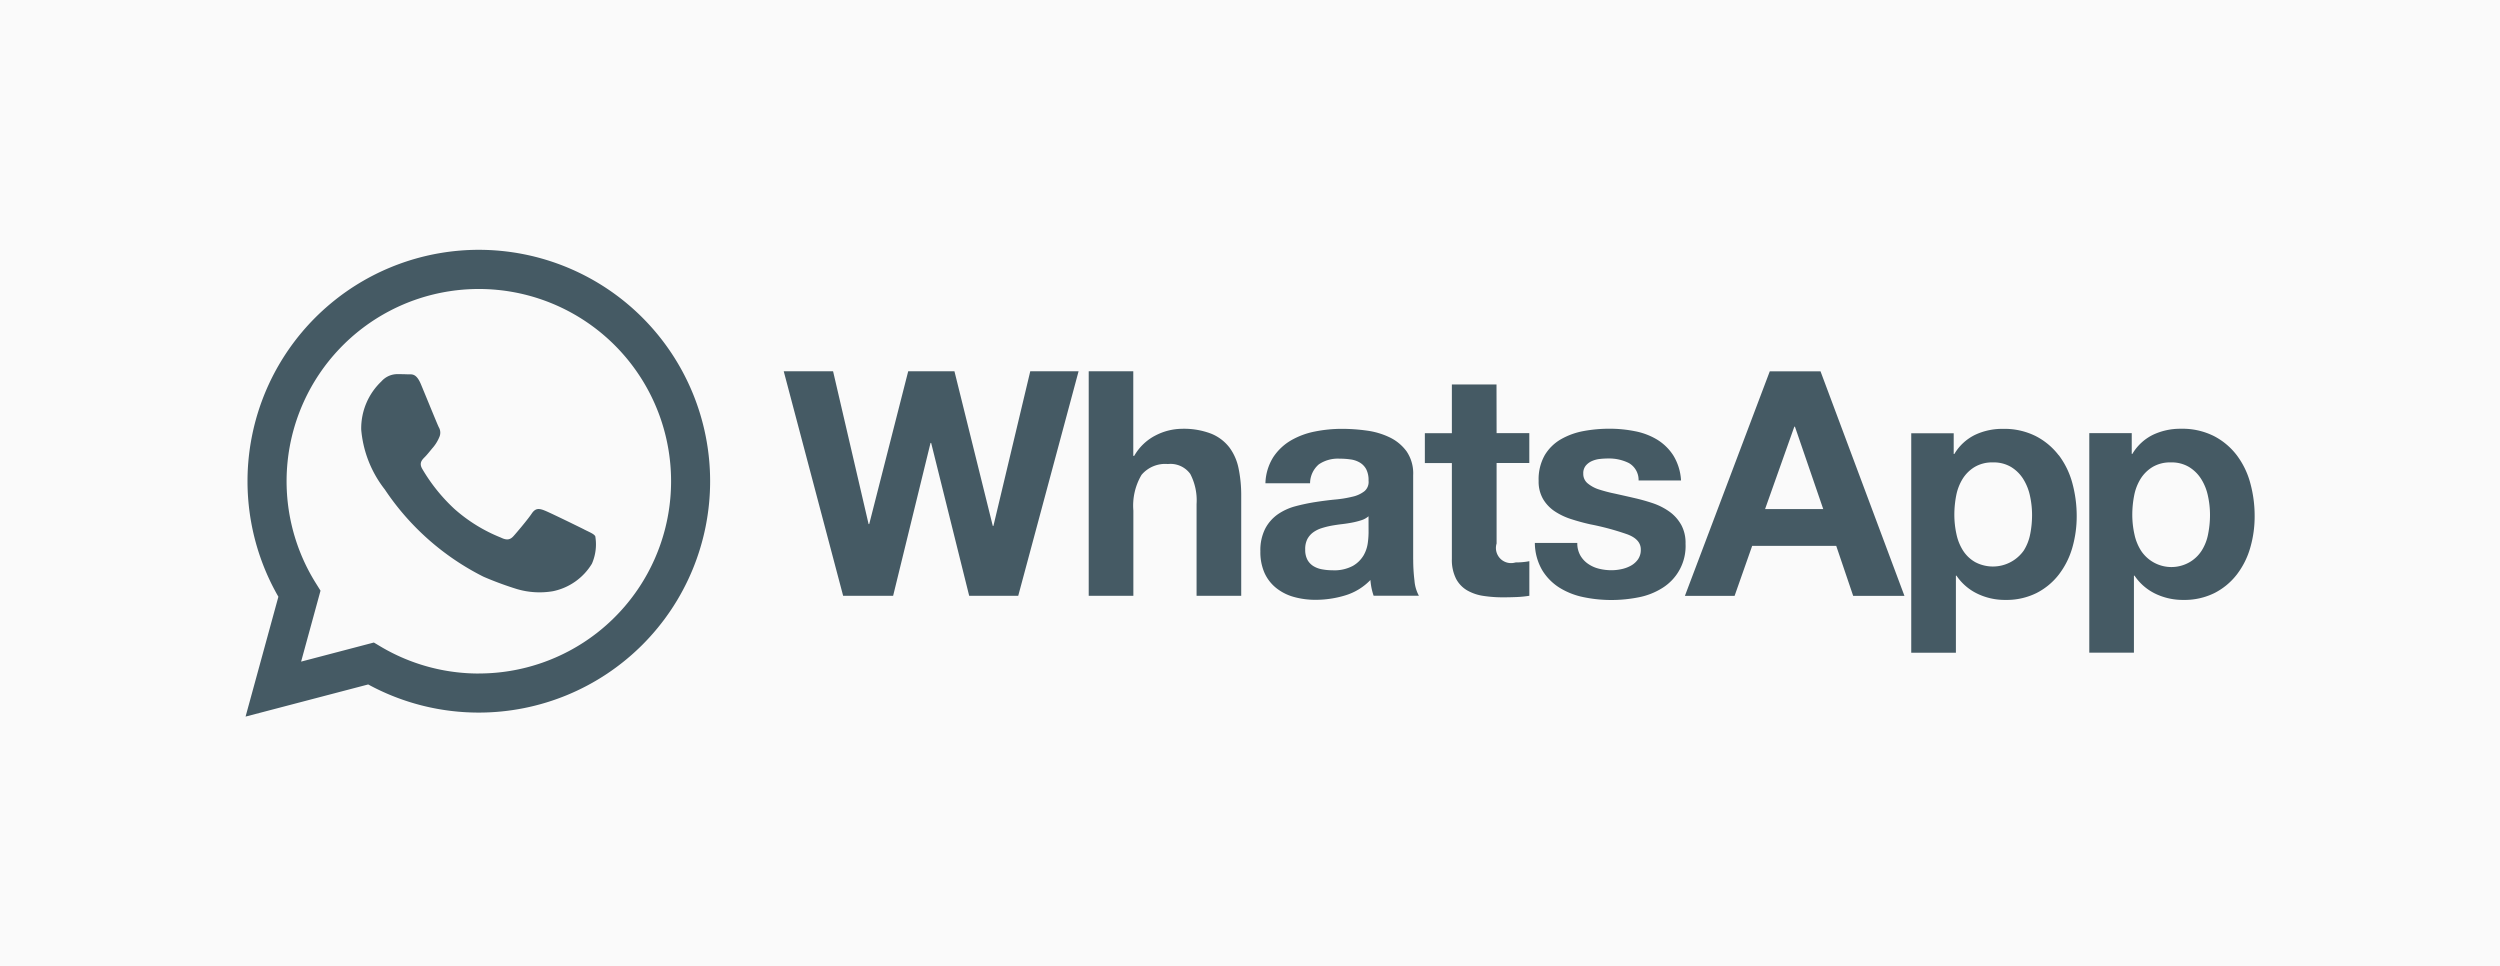
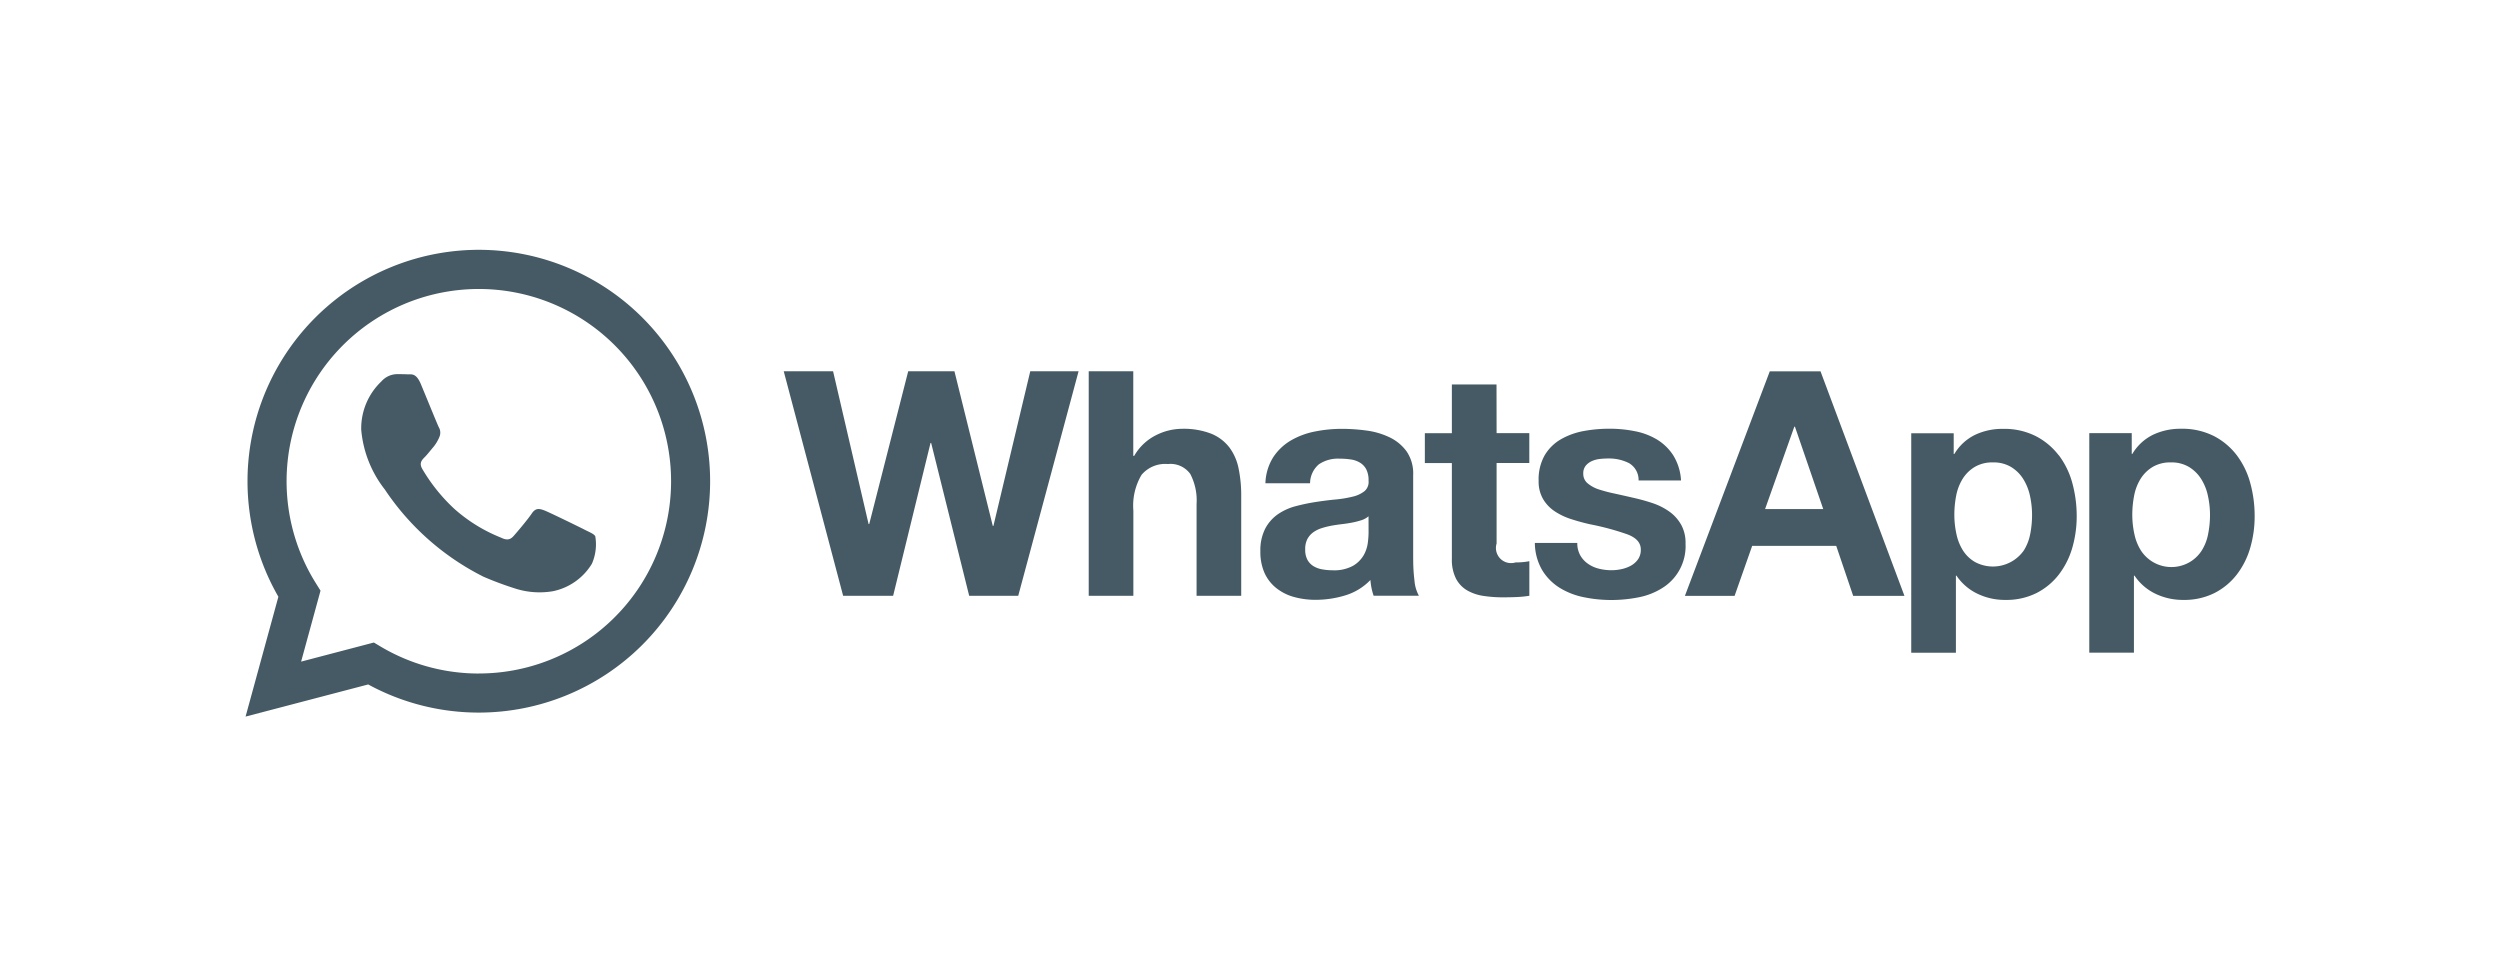
<svg xmlns="http://www.w3.org/2000/svg" width="119" height="46" viewBox="0 0 119 46">
  <g id="Group_673" data-name="Group 673" transform="translate(-697.977 -397.067)">
-     <rect id="Rectangle_1470" data-name="Rectangle 1470" width="119" height="46" transform="translate(697.977 397.067)" fill="#fafafa" />
    <path id="Path_337" data-name="Path 337" d="M720.769,408.958a11.017,11.017,0,0,0-9.541,16.514l-1.562,5.705,5.837-1.53a11,11,0,0,0,5.262,1.339h0a11.014,11.014,0,0,0,0-22.028m0,20.169h0a9.137,9.137,0,0,1-4.657-1.276l-.335-.2-3.463.909.924-3.377-.217-.347a9.151,9.151,0,1,1,7.752,4.289m5.02-6.854c-.275-.138-1.628-.8-1.88-.9s-.435-.138-.619.138-.71.9-.871,1.078-.321.207-.6.069a7.525,7.525,0,0,1-2.213-1.365,8.346,8.346,0,0,1-1.53-1.906c-.16-.276-.017-.424.121-.562.123-.123.275-.321.412-.481a1.88,1.88,0,0,0,.276-.46.511.511,0,0,0-.023-.482c-.069-.137-.619-1.492-.849-2.042s-.45-.464-.619-.472-.344-.01-.527-.01a1.014,1.014,0,0,0-.734.344,3.086,3.086,0,0,0-.962,2.3,5.351,5.351,0,0,0,1.123,2.846,12.251,12.251,0,0,0,4.7,4.154,15.766,15.766,0,0,0,1.568.58,3.788,3.788,0,0,0,1.733.109,2.834,2.834,0,0,0,1.857-1.309,2.3,2.3,0,0,0,.16-1.308c-.068-.114-.252-.183-.527-.321m19.478-.168h-.029l-1.826-7.365h-2.2l-1.856,7.275h-.03l-1.691-7.275h-2.349l2.828,10.688h2.38l1.78-7.275h.03l1.81,7.275h2.335l2.873-10.688h-2.3Zm11.223-3.75a2.069,2.069,0,0,0-.86-.644,3.623,3.623,0,0,0-1.4-.231,2.788,2.788,0,0,0-1.228.307,2.459,2.459,0,0,0-1.032.98h-.045V414.74H749.8v10.688h2.125v-4.057a2.877,2.877,0,0,1,.389-1.7,1.472,1.472,0,0,1,1.257-.516,1.159,1.159,0,0,1,1.063.472,2.717,2.717,0,0,1,.3,1.429v4.371h2.125v-4.76a6.3,6.3,0,0,0-.127-1.31,2.493,2.493,0,0,0-.442-1m8.754,5.351V419.68a1.856,1.856,0,0,0-.315-1.13,2.145,2.145,0,0,0-.807-.666,3.62,3.62,0,0,0-1.093-.322,8.643,8.643,0,0,0-1.182-.082,6.489,6.489,0,0,0-1.279.127,3.66,3.66,0,0,0-1.145.426,2.554,2.554,0,0,0-.838.794,2.463,2.463,0,0,0-.374,1.242h2.125a1.2,1.2,0,0,1,.419-.9,1.608,1.608,0,0,1,.988-.269,3.551,3.551,0,0,1,.531.037,1.164,1.164,0,0,1,.434.15.822.822,0,0,1,.3.314,1.127,1.127,0,0,1,.112.546.575.575,0,0,1-.194.5,1.413,1.413,0,0,1-.569.262,5.414,5.414,0,0,1-.823.135c-.31.03-.624.071-.943.12a9.164,9.164,0,0,0-.95.2,2.7,2.7,0,0,0-.838.382,1.945,1.945,0,0,0-.6.681,2.268,2.268,0,0,0-.232,1.085,2.441,2.441,0,0,0,.2,1.033,1.947,1.947,0,0,0,.562.718,2.353,2.353,0,0,0,.838.42,3.822,3.822,0,0,0,1.032.135,4.818,4.818,0,0,0,1.406-.21,2.767,2.767,0,0,0,1.2-.734,3.173,3.173,0,0,0,.052.382,3.1,3.1,0,0,0,.1.367h2.155a1.79,1.79,0,0,1-.21-.719,8.052,8.052,0,0,1-.06-1m-2.125-1.273a4.018,4.018,0,0,1-.037.48,1.616,1.616,0,0,1-.2.591,1.4,1.4,0,0,1-.509.5,1.865,1.865,0,0,1-.973.21,2.678,2.678,0,0,1-.494-.045,1.178,1.178,0,0,1-.419-.157.809.809,0,0,1-.284-.307,1.009,1.009,0,0,1-.1-.478,1.043,1.043,0,0,1,.1-.494.959.959,0,0,1,.277-.322,1.4,1.4,0,0,1,.4-.2,3.954,3.954,0,0,1,.471-.119c.17-.03.34-.055.509-.075s.332-.045.486-.075a3.628,3.628,0,0,0,.435-.112.957.957,0,0,0,.336-.187Zm6.09-7.064h-2.125v2.32H765.8v1.422h1.286v4.565a1.982,1.982,0,0,0,.2.943,1.39,1.39,0,0,0,.531.554,2.2,2.2,0,0,0,.778.262,6.194,6.194,0,0,0,.935.067c.211,0,.424-.005.644-.014a5.074,5.074,0,0,0,.6-.06v-1.647a2.781,2.781,0,0,1-.315.045c-.11.01-.224.015-.344.015a.72.72,0,0,1-.9-.9v-3.832h1.557v-1.422h-1.557Zm8.783,6.668a1.923,1.923,0,0,0-.553-.614,3.053,3.053,0,0,0-.786-.4,9.207,9.207,0,0,0-.905-.253c-.3-.07-.593-.135-.883-.2a7.1,7.1,0,0,1-.771-.2,1.605,1.605,0,0,1-.545-.292.579.579,0,0,1-.21-.464.568.568,0,0,1,.12-.382.8.8,0,0,1,.292-.217,1.284,1.284,0,0,1,.381-.1,3.646,3.646,0,0,1,.389-.022,2.12,2.12,0,0,1,.988.217.926.926,0,0,1,.463.83h2.02a2.537,2.537,0,0,0-.366-1.19,2.415,2.415,0,0,0-.771-.755,3.2,3.2,0,0,0-1.055-.4,6.107,6.107,0,0,0-1.218-.119,6.717,6.717,0,0,0-1.228.111,3.418,3.418,0,0,0-1.077.39,2.148,2.148,0,0,0-.771.756,2.324,2.324,0,0,0-.292,1.227,1.652,1.652,0,0,0,.21.861,1.8,1.8,0,0,0,.553.584,3.139,3.139,0,0,0,.786.374q.441.143.905.247a12.621,12.621,0,0,1,1.773.479q.636.24.636.719a.785.785,0,0,1-.134.471,1.018,1.018,0,0,1-.337.3,1.612,1.612,0,0,1-.449.165,2.262,2.262,0,0,1-.471.052,2.465,2.465,0,0,1-.606-.074,1.558,1.558,0,0,1-.516-.233,1.219,1.219,0,0,1-.367-.4,1.173,1.173,0,0,1-.143-.591h-2.02a2.608,2.608,0,0,0,.353,1.3,2.55,2.55,0,0,0,.822.831,3.491,3.491,0,0,0,1.145.449,6.465,6.465,0,0,0,1.316.135,6.652,6.652,0,0,0,1.3-.127,3.277,3.277,0,0,0,1.13-.443,2.345,2.345,0,0,0,1.107-2.11,1.8,1.8,0,0,0-.21-.906m4.22-7.3-4.04,10.688h2.365l.837-2.38h4l.807,2.38h2.44l-3.995-10.688Zm-.224,6.557,1.392-3.922h.029l1.347,3.922Zm13.976-2.56a3.239,3.239,0,0,0-1.093-.913,3.34,3.34,0,0,0-1.57-.344,3.02,3.02,0,0,0-1.317.284,2.339,2.339,0,0,0-.988.913h-.03v-.988h-2.021v10.448h2.126V424.47h.029a2.5,2.5,0,0,0,1,.86,3,3,0,0,0,1.324.293,3.2,3.2,0,0,0,1.489-.33,3.142,3.142,0,0,0,1.062-.883,3.831,3.831,0,0,0,.637-1.272,5.387,5.387,0,0,0,.209-1.5,5.964,5.964,0,0,0-.209-1.58,3.89,3.89,0,0,0-.644-1.324m-1.361,3.757a2.262,2.262,0,0,1-.308.785,1.8,1.8,0,0,1-2.311.547,1.661,1.661,0,0,1-.576-.547,2.35,2.35,0,0,1-.315-.785,4.287,4.287,0,0,1-.1-.912,4.781,4.781,0,0,1,.089-.929,2.366,2.366,0,0,1,.308-.794,1.721,1.721,0,0,1,.569-.56,1.63,1.63,0,0,1,.874-.218,1.607,1.607,0,0,1,.861.218,1.775,1.775,0,0,1,.576.568,2.48,2.48,0,0,1,.322.8,4.291,4.291,0,0,1,.1.914,4.71,4.71,0,0,1-.088.912m10.474-2.433a3.872,3.872,0,0,0-.644-1.324,3.235,3.235,0,0,0-1.092-.913,3.346,3.346,0,0,0-1.572-.344,3.019,3.019,0,0,0-1.316.284,2.339,2.339,0,0,0-.988.913h-.029v-.988h-2.021v10.448h2.125V424.47h.03a2.5,2.5,0,0,0,.995.86,3.009,3.009,0,0,0,1.325.293,3.208,3.208,0,0,0,1.489-.33,3.152,3.152,0,0,0,1.062-.883,3.81,3.81,0,0,0,.636-1.272,5.315,5.315,0,0,0,.209-1.5,5.885,5.885,0,0,0-.209-1.58m-2.006,2.433a2.24,2.24,0,0,1-.306.785,1.7,1.7,0,0,1-.569.547,1.732,1.732,0,0,1-2.32-.547,2.371,2.371,0,0,1-.314-.785,4.287,4.287,0,0,1-.1-.912,4.781,4.781,0,0,1,.09-.929,2.344,2.344,0,0,1,.307-.794,1.737,1.737,0,0,1,.568-.56,1.635,1.635,0,0,1,.876-.218,1.606,1.606,0,0,1,.86.218,1.776,1.776,0,0,1,.576.568,2.435,2.435,0,0,1,.322.8,4.23,4.23,0,0,1,.1.914,4.631,4.631,0,0,1-.09.912" fill="#455a64" />
  </g>
</svg>